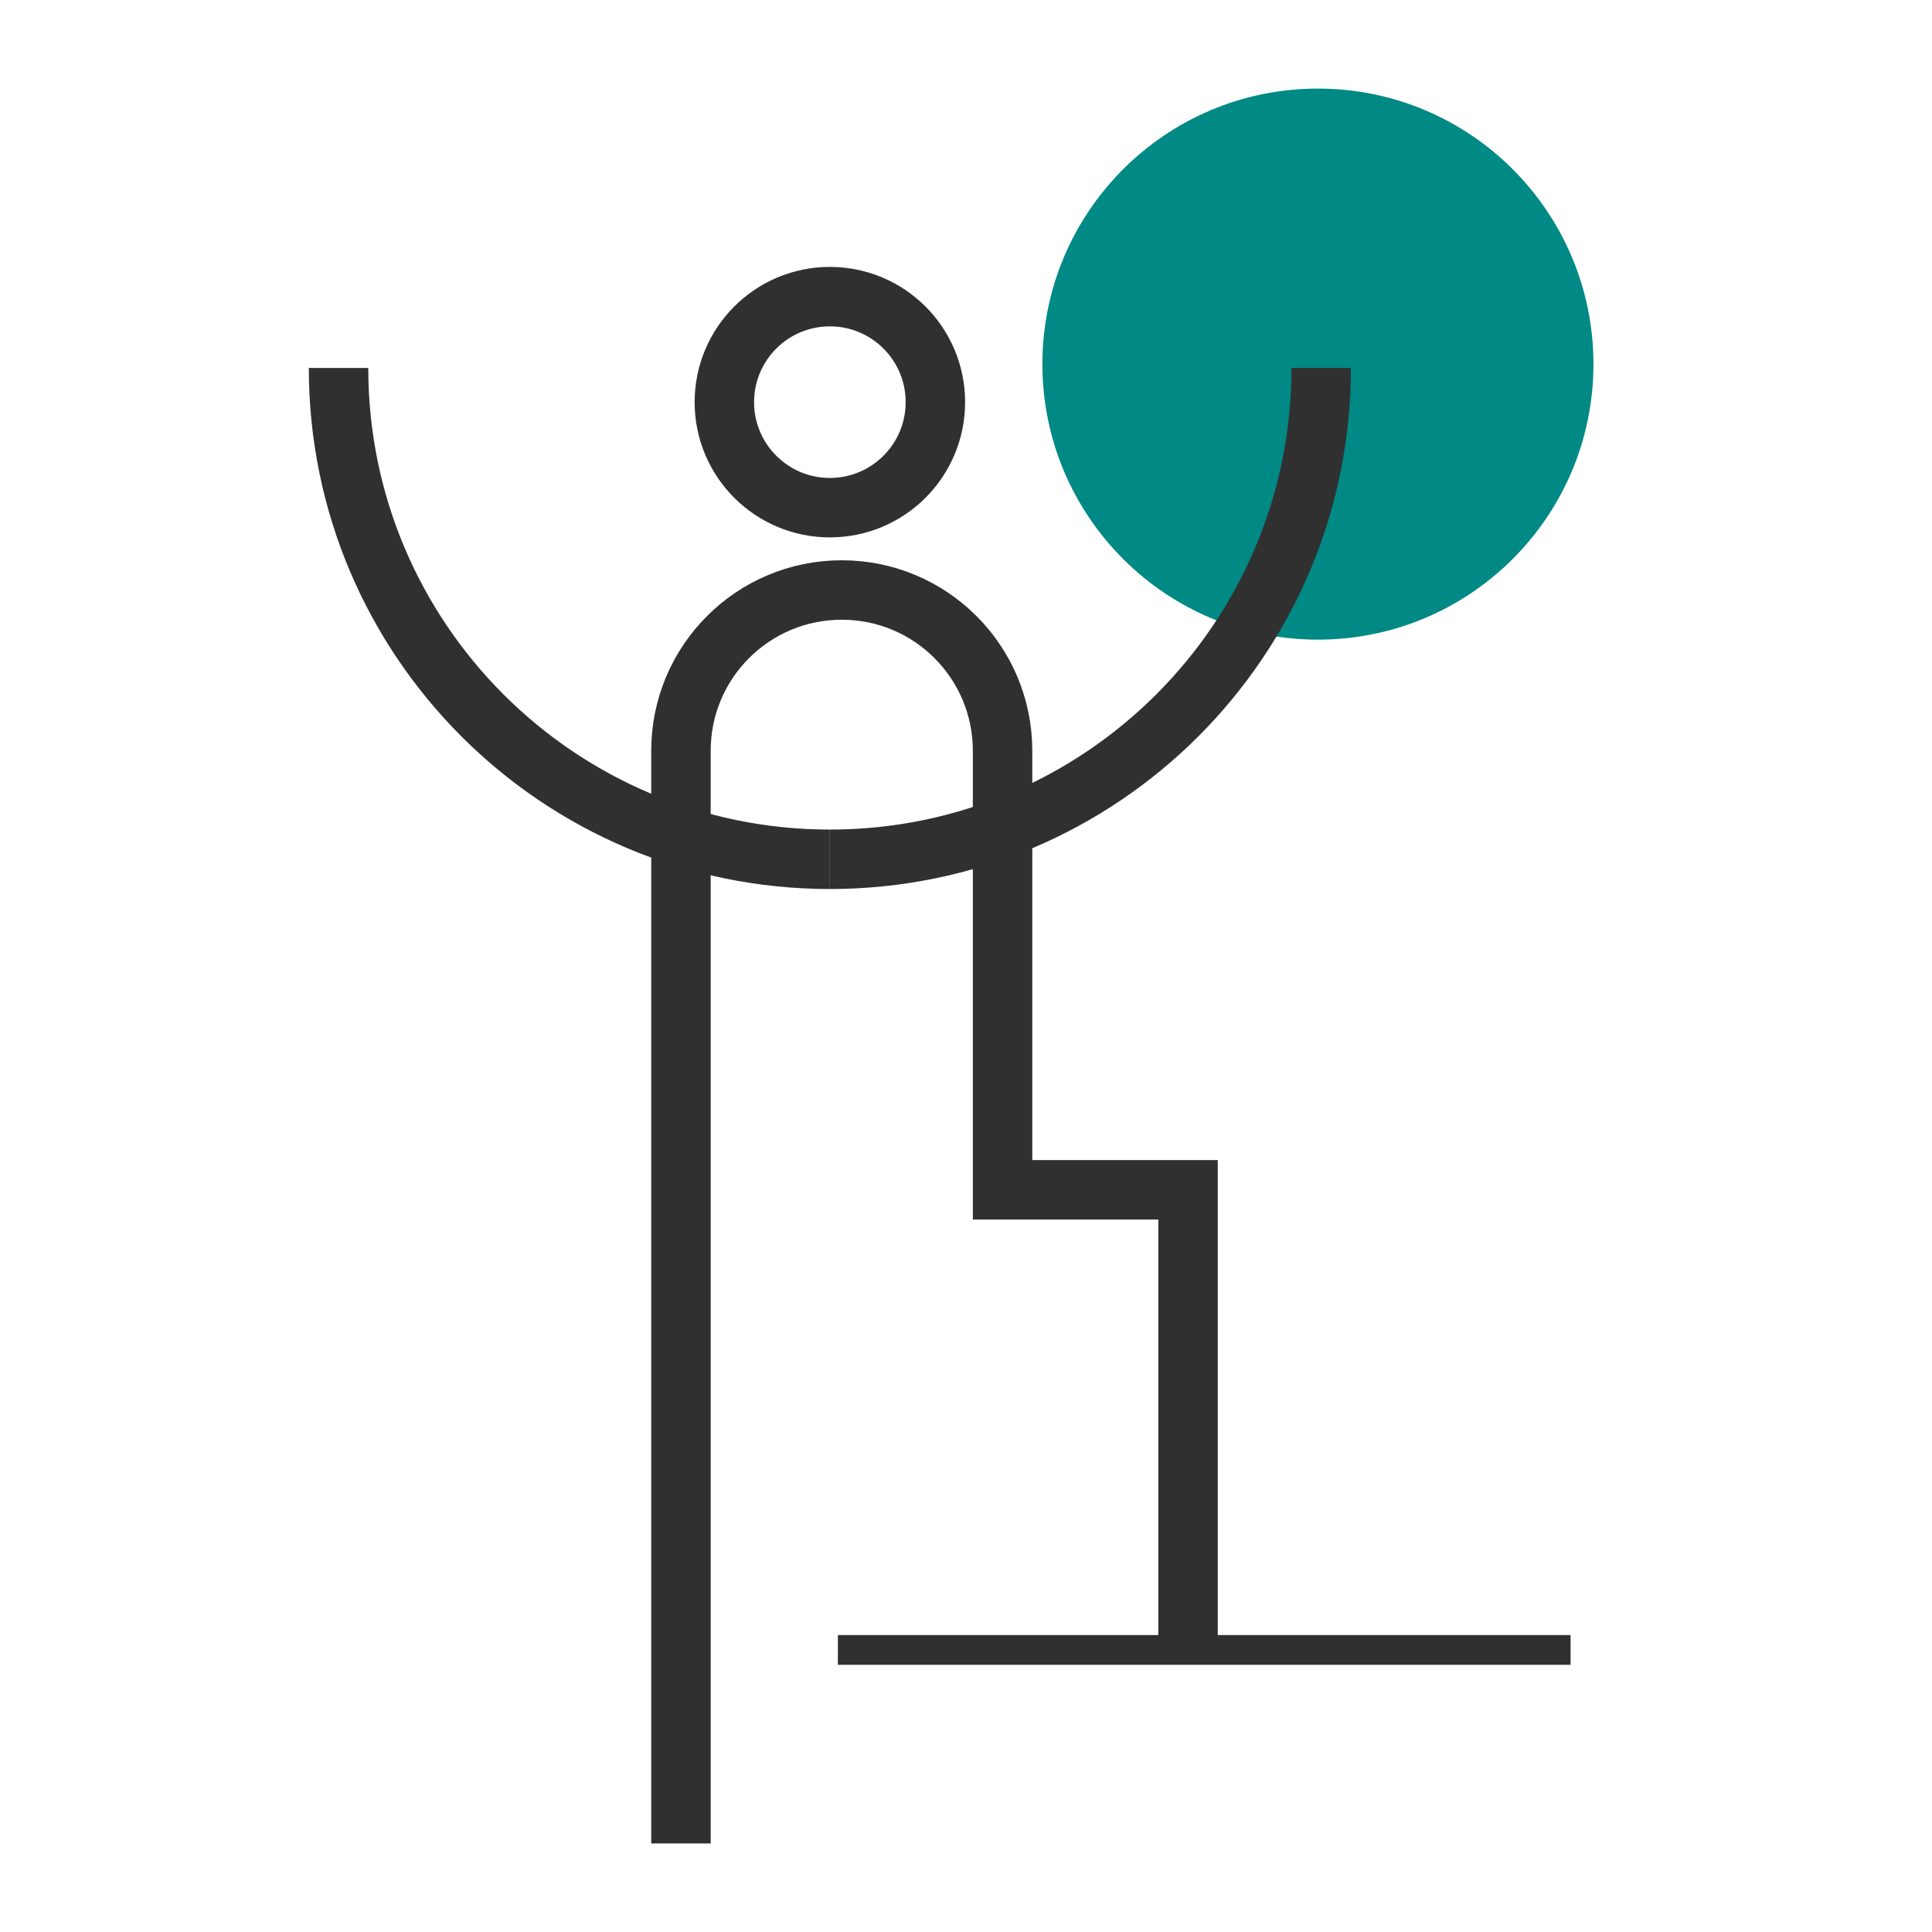
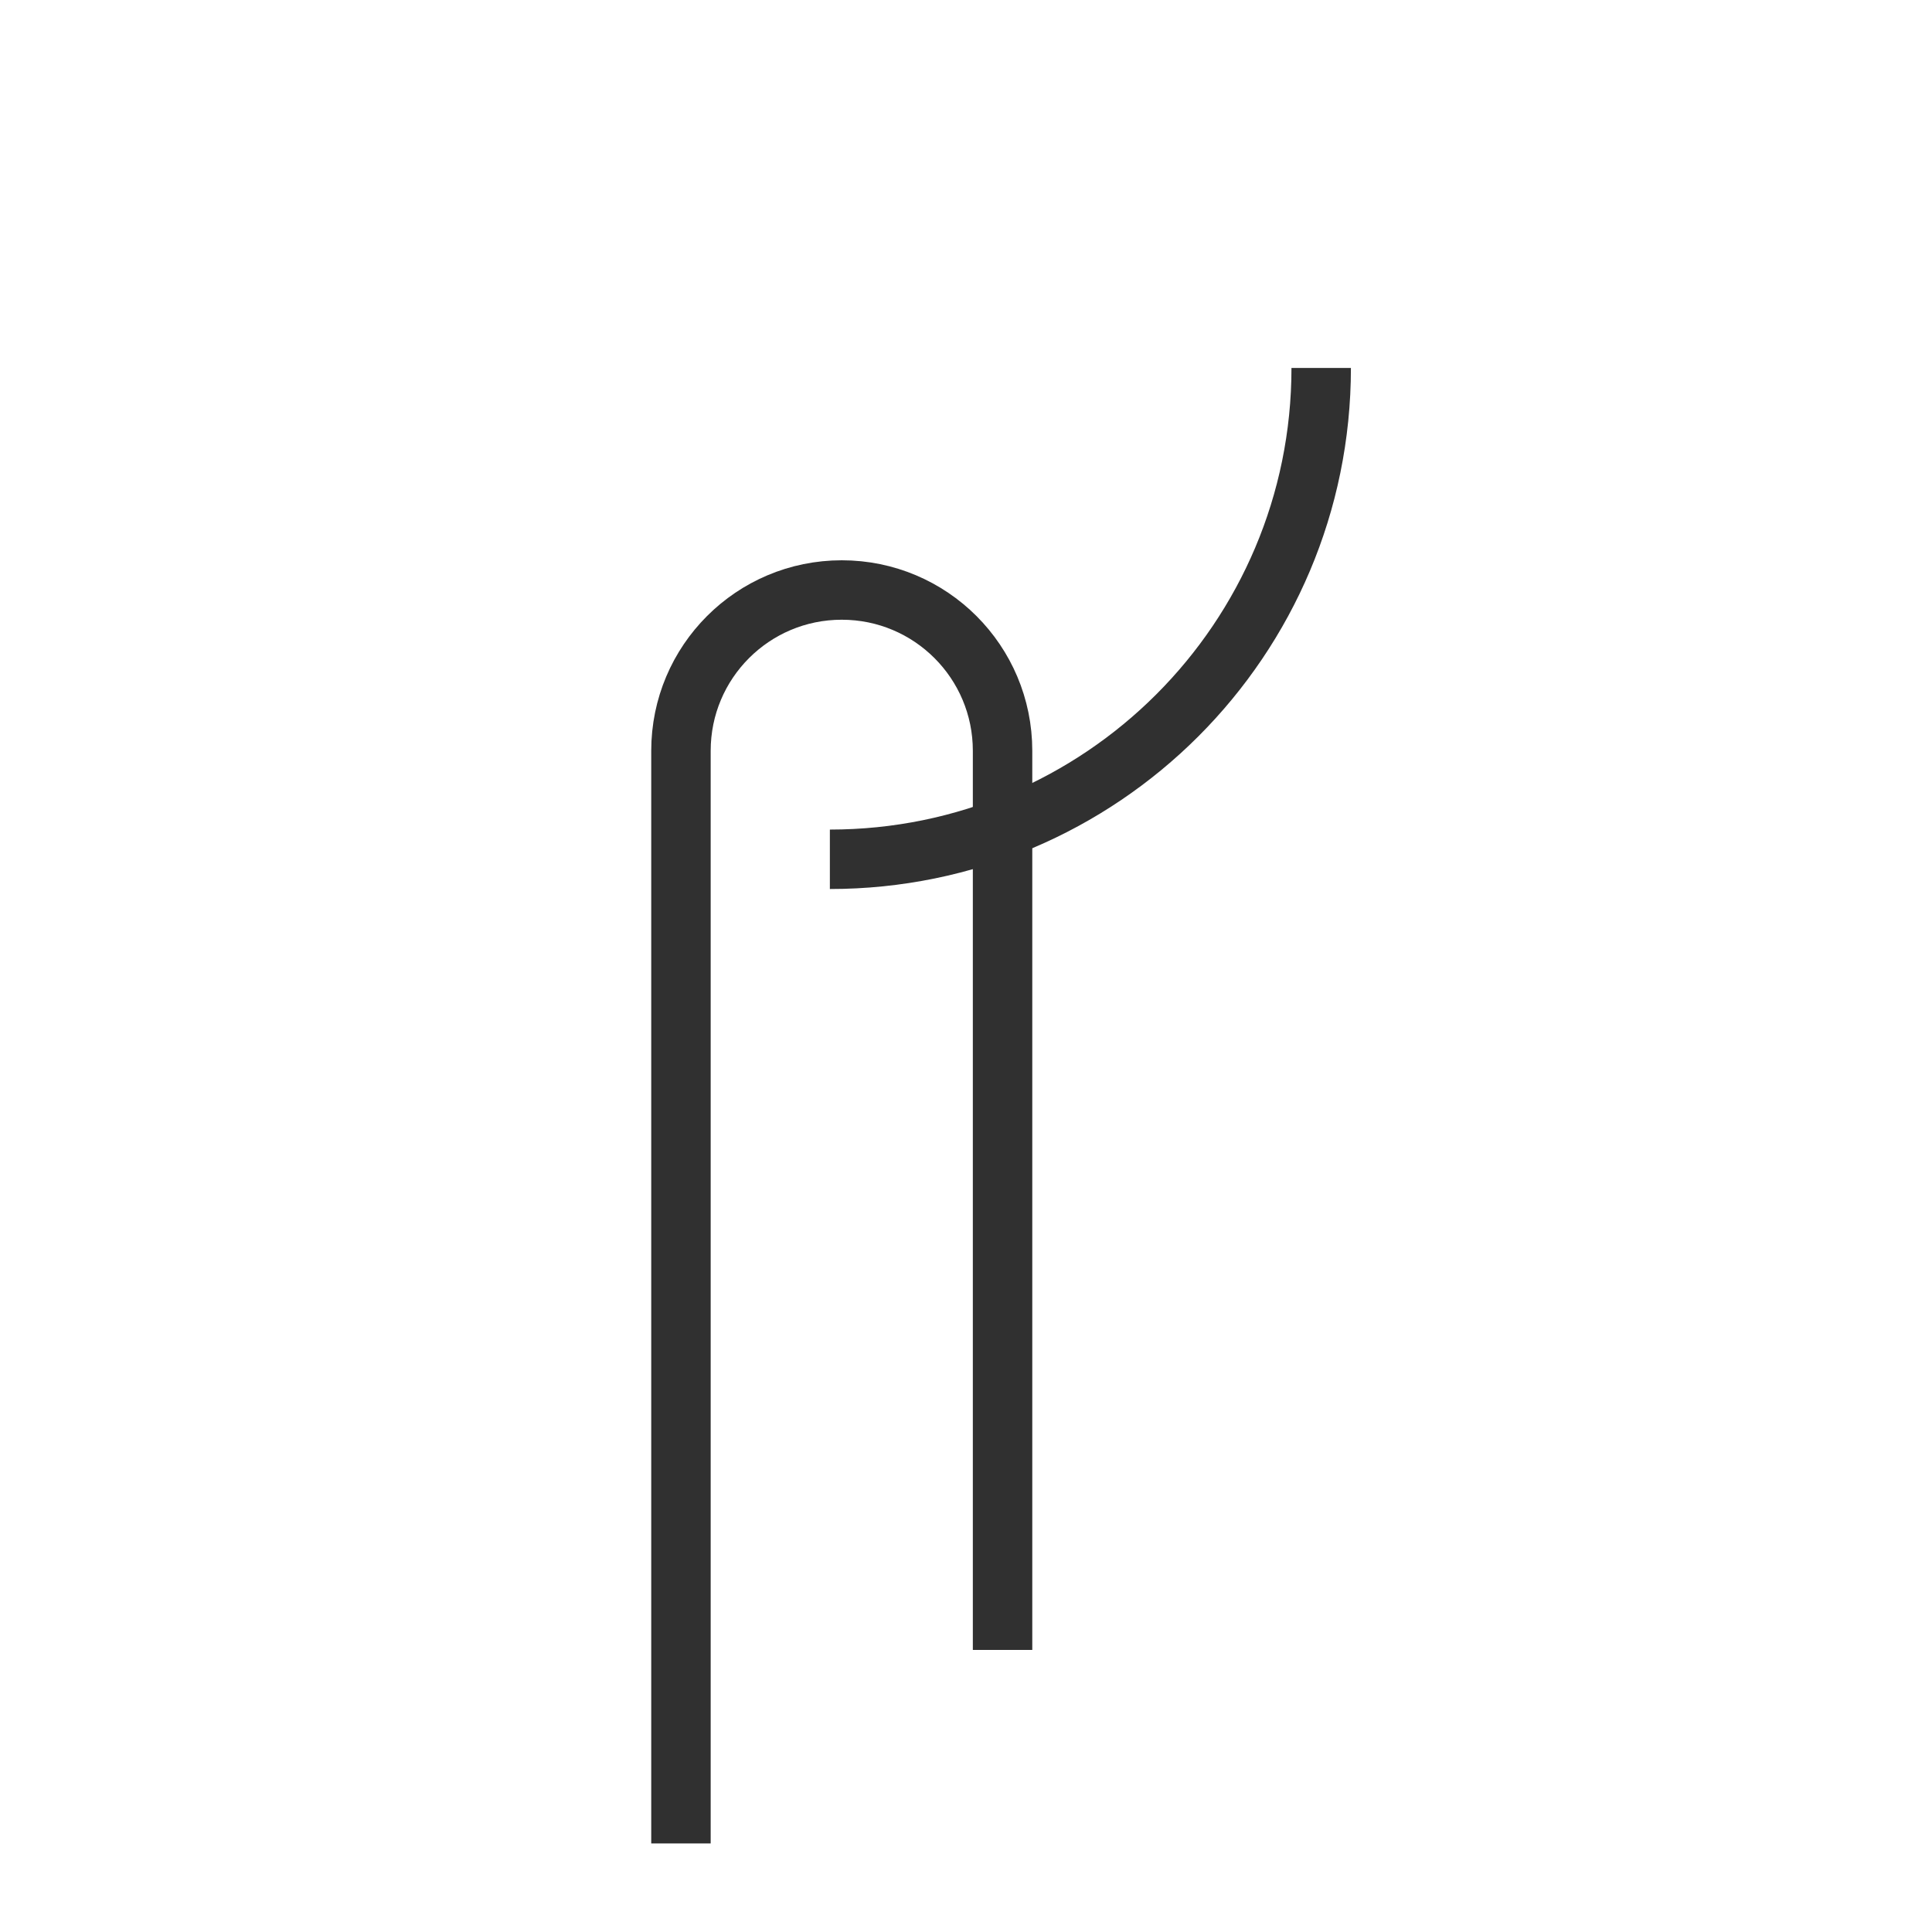
<svg xmlns="http://www.w3.org/2000/svg" version="1.1" id="Layer_1" x="0px" y="0px" viewBox="0 0 65 65" style="enable-background:new 0 0 65 65;" xml:space="preserve">
  <style type="text/css">
	.st0{fill:#008985;}
	.st1{fill:none;stroke:#303030;stroke-width:2;stroke-miterlimit:10;}
	.st2{fill:none;stroke:#303030;stroke-miterlimit:10;}
	.st3{fill-rule:evenodd;clip-rule:evenodd;fill:none;stroke:#303030;stroke-width:2;stroke-miterlimit:10;}
	.st4{fill:none;stroke:#303030;stroke-linejoin:round;stroke-miterlimit:10;}
	.st5{fill:none;stroke:#303030;stroke-width:0.808;stroke-miterlimit:10;}
</style>
  <g>
    <g>
-       <circle class="st0" cx="44.34" cy="12.25" r="9.27" />
-       <path class="st1" d="M22.91,62.02V25.26c0-2.99,2.42-5.41,5.41-5.41h0c2.99,0,5.41,2.42,5.41,5.41v14.77h6.24v15.48" />
-       <circle class="st1" cx="27.92" cy="13.53" r="3.55" />
+       <path class="st1" d="M22.91,62.02V25.26c0-2.99,2.42-5.41,5.41-5.41h0c2.99,0,5.41,2.42,5.41,5.41v14.77v15.48" />
      <path class="st1" d="M44.45,12.38c0,9.13-7.4,16.53-16.53,16.53" />
-       <path class="st1" d="M27.92,28.91c-9.13,0-16.53-7.4-16.53-16.53" />
    </g>
-     <line class="st2" x1="28.19" y1="55.51" x2="52.84" y2="55.51" />
  </g>
</svg>